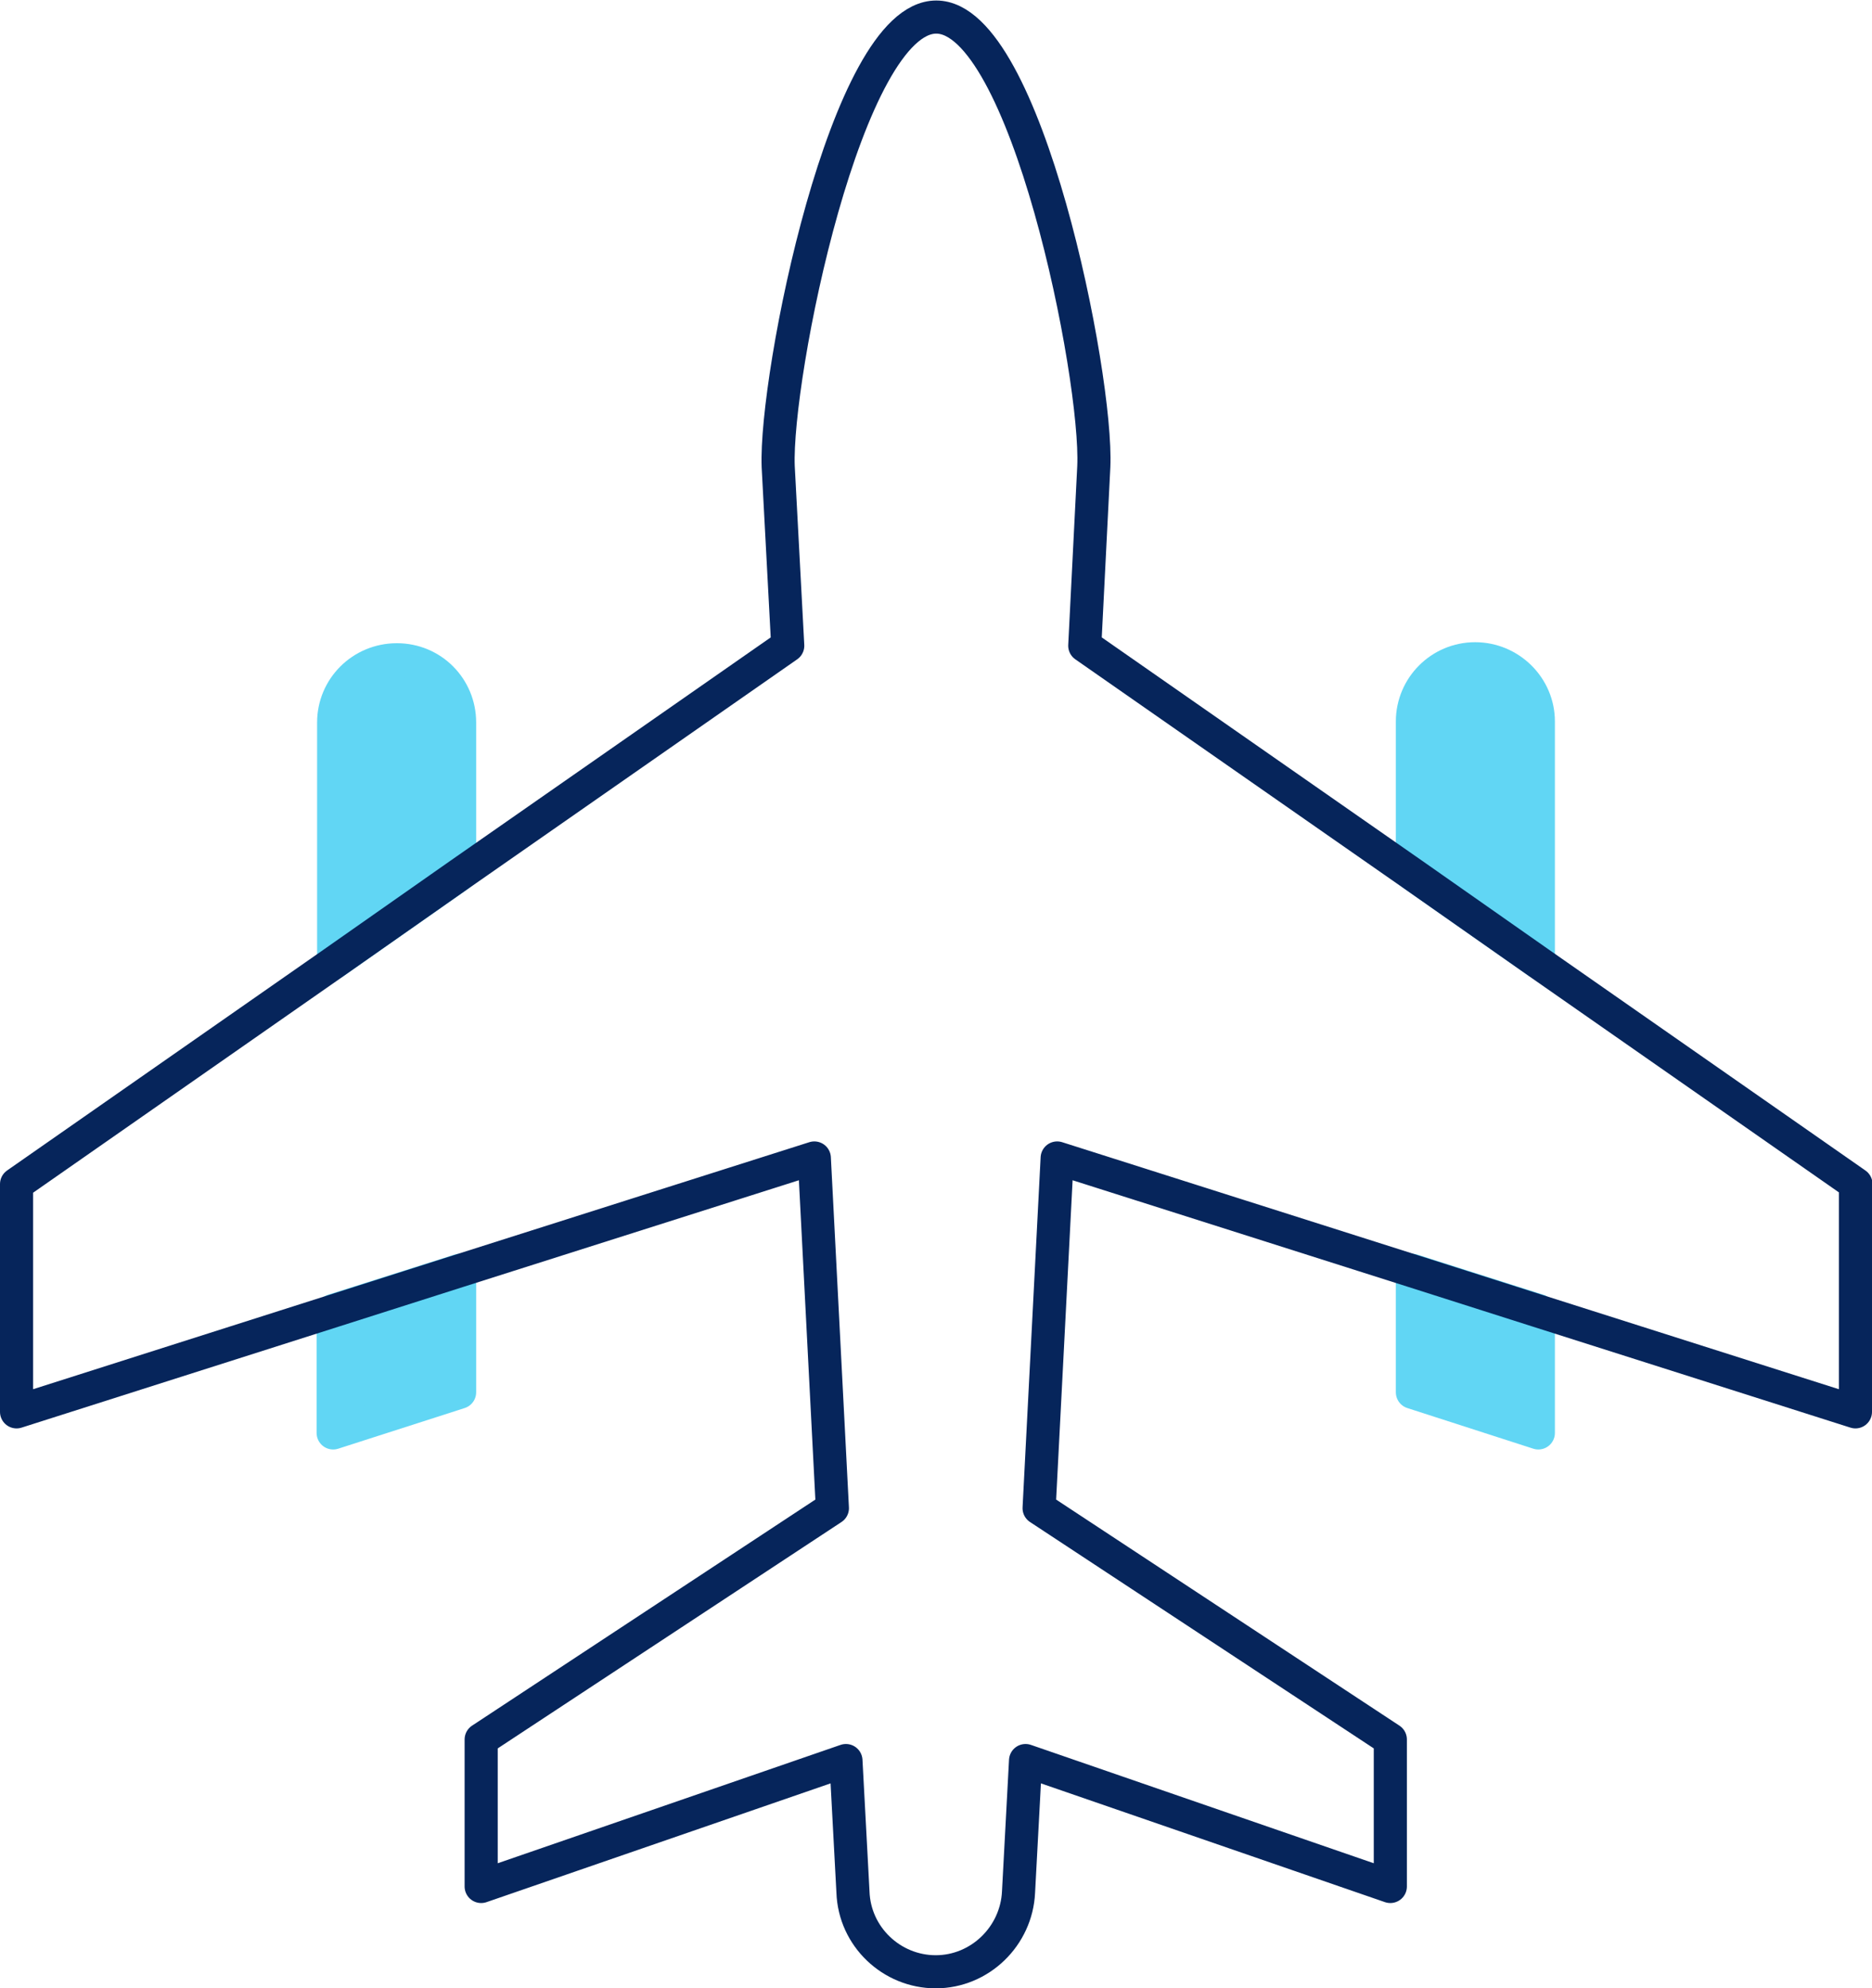
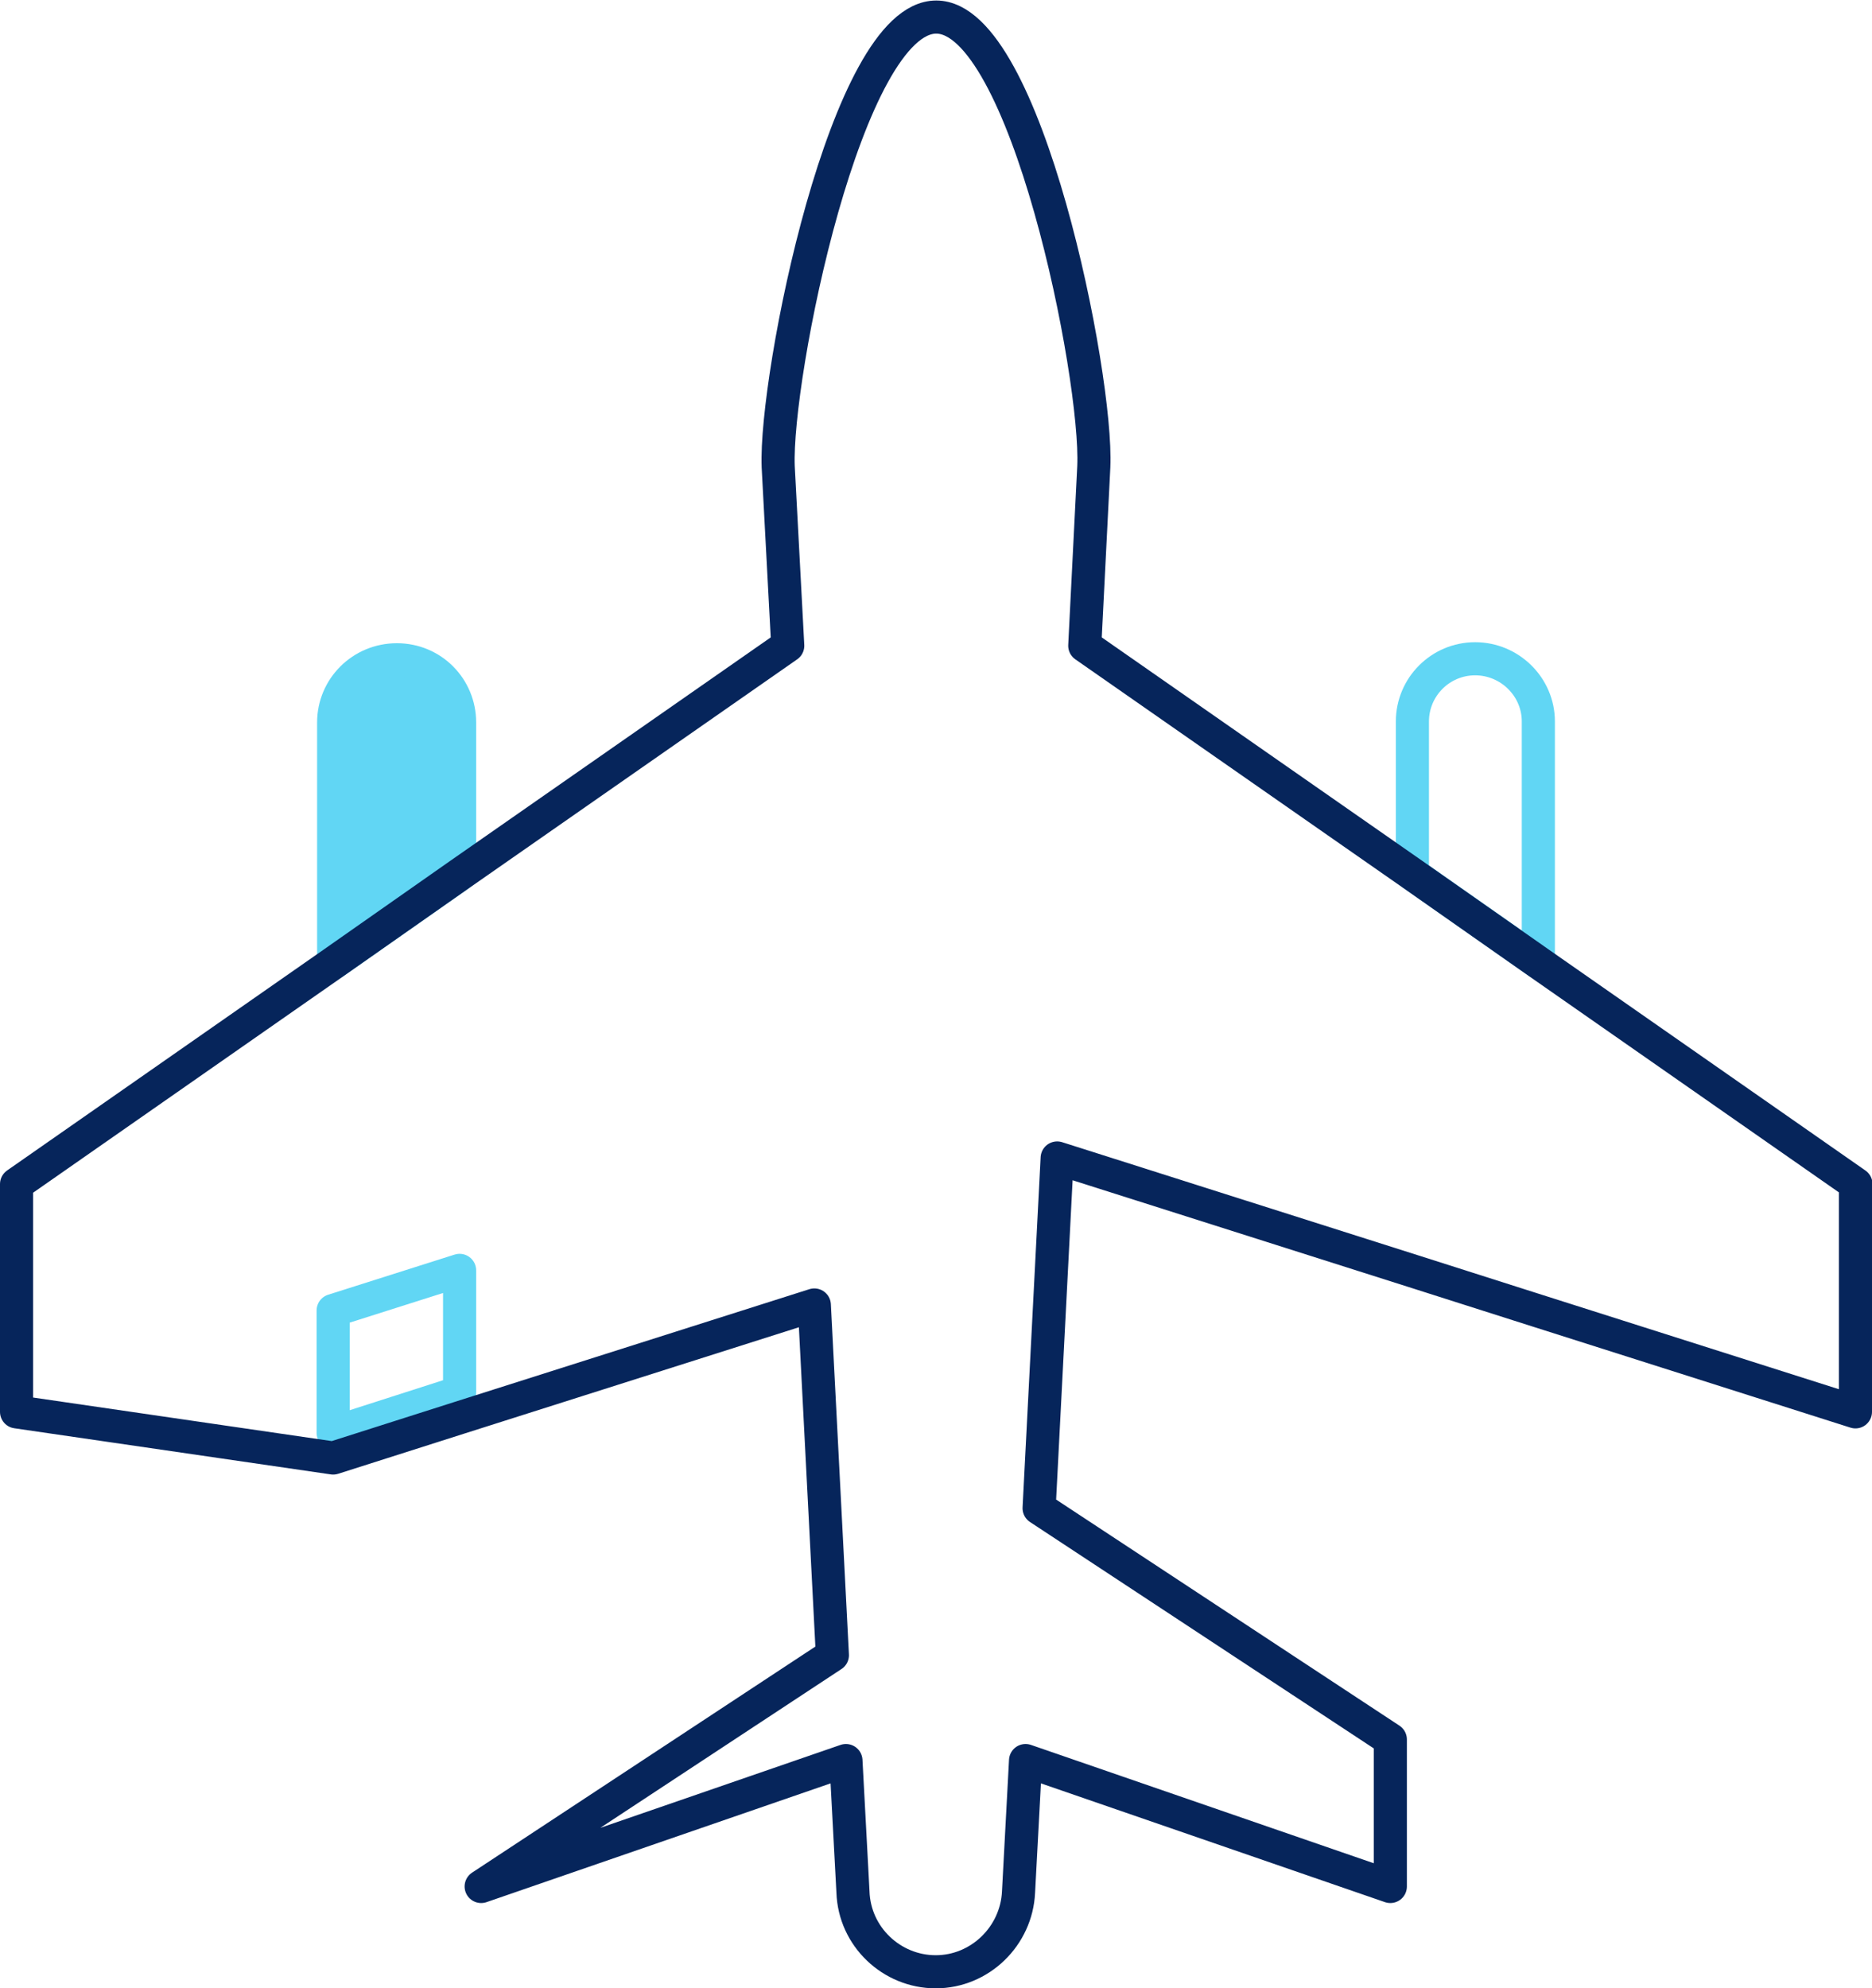
<svg xmlns="http://www.w3.org/2000/svg" id="Layer_2" data-name="Layer 2" viewBox="0 0 37.31 39.63">
  <defs>
    <style>
      .cls-1 {
        fill: #61D6F4;
      }

      .cls-2 {
        stroke: #06255b;
      }

      .cls-2, .cls-3, .cls-4, .cls-5, .cls-6 {
        fill: none;
      }

      .cls-2, .cls-6 {
        stroke-linecap: round;
        stroke-linejoin: round;
        stroke-width: .66px;
      }

      .cls-4 {
        clip-path: url(#clippath);
      }

      .cls-5 {
        clip-path: url(#clippath-1);
      }

      .cls-6 {
        stroke: #61D6F4;
      }
    </style>
    <clipPath id="clippath">
      <rect class="cls-3" width="37.31" height="39.63" />
    </clipPath>
    <clipPath id="clippath-1">
      <rect class="cls-3" width="37.31" height="39.63" />
    </clipPath>
  </defs>
  <g id="Layer_1-2" data-name="Layer 1">
    <g class="cls-4">
      <path class="cls-1" d="m9.16,14.39v3.04l-2.51,1.76v-4.79c0-.69.56-1.25,1.26-1.25s1.25.56,1.25,1.25" />
      <path class="cls-6" d="m9.16,14.39v3.04l-2.51,1.76v-4.79c0-.69.56-1.25,1.26-1.25s1.25.56,1.25,1.25Z" />
-       <path class="cls-1" d="m30.66,14.39v4.79l-2.51-1.76v-3.04c0-.69.56-1.25,1.25-1.25s1.26.56,1.26,1.25" />
      <path class="cls-6" d="m30.66,14.39v4.79l-2.51-1.76v-3.04c0-.69.56-1.25,1.25-1.25s1.26.56,1.26,1.25Z" />
    </g>
-     <polygon class="cls-1" points="30.66 26.12 30.66 28.56 28.15 27.75 28.15 25.32 30.66 26.12" />
-     <polygon class="cls-6" points="30.66 26.12 30.66 28.56 28.15 27.75 28.15 25.32 30.66 26.12" />
-     <polygon class="cls-1" points="9.16 25.32 9.16 27.75 6.64 28.56 6.64 26.12 9.16 25.32" />
    <polygon class="cls-6" points="9.16 25.32 9.16 27.75 6.64 28.56 6.64 26.12 9.16 25.32" />
    <g class="cls-5">
-       <path class="cls-2" d="m36.98,23.6v4.54l-6.32-2.01-2.51-.8-7.08-2.25-.36,6.98,7,4.61v2.93l-7.27-2.51-.14,2.62c-.04.88-.77,1.59-1.65,1.59s-1.62-.7-1.65-1.59l-.14-2.62-7.27,2.51v-2.93l7-4.61-.36-6.98-7.08,2.25-2.51.8L.33,28.14v-4.54l6.32-4.41,2.51-1.76,6.54-4.56-.19-3.57c-.07-1.79,1.36-8.96,3.15-8.96s3.22,7.17,3.14,8.96l-.18,3.57,6.54,4.56,2.51,1.76,6.32,4.41Z" />
+       <path class="cls-2" d="m36.98,23.6v4.54l-6.32-2.01-2.51-.8-7.08-2.25-.36,6.98,7,4.61v2.93l-7.27-2.51-.14,2.62c-.04.88-.77,1.59-1.65,1.59s-1.62-.7-1.65-1.59l-.14-2.62-7.27,2.51l7-4.61-.36-6.98-7.08,2.25-2.51.8L.33,28.14v-4.54l6.32-4.41,2.51-1.76,6.54-4.56-.19-3.57c-.07-1.79,1.36-8.96,3.15-8.96s3.22,7.17,3.14,8.96l-.18,3.57,6.54,4.56,2.51,1.76,6.32,4.41Z" />
    </g>
  </g>
</svg>